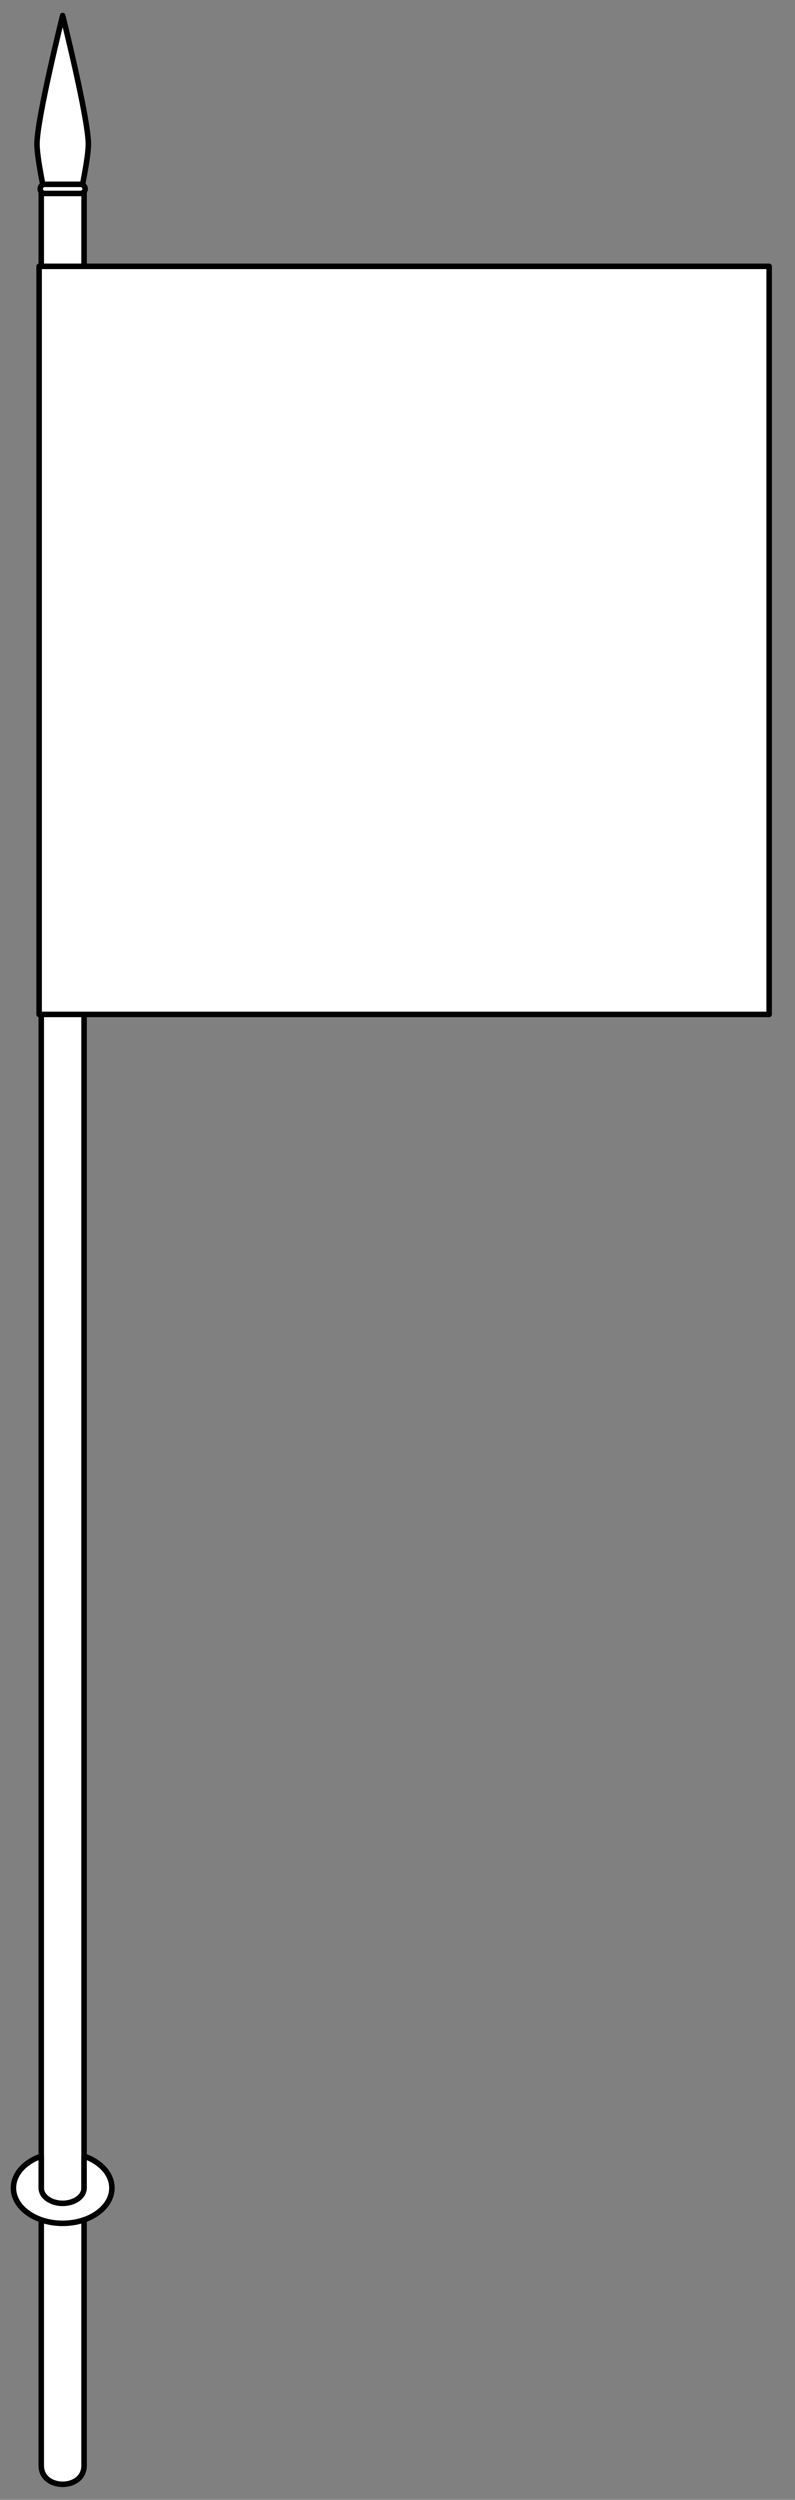
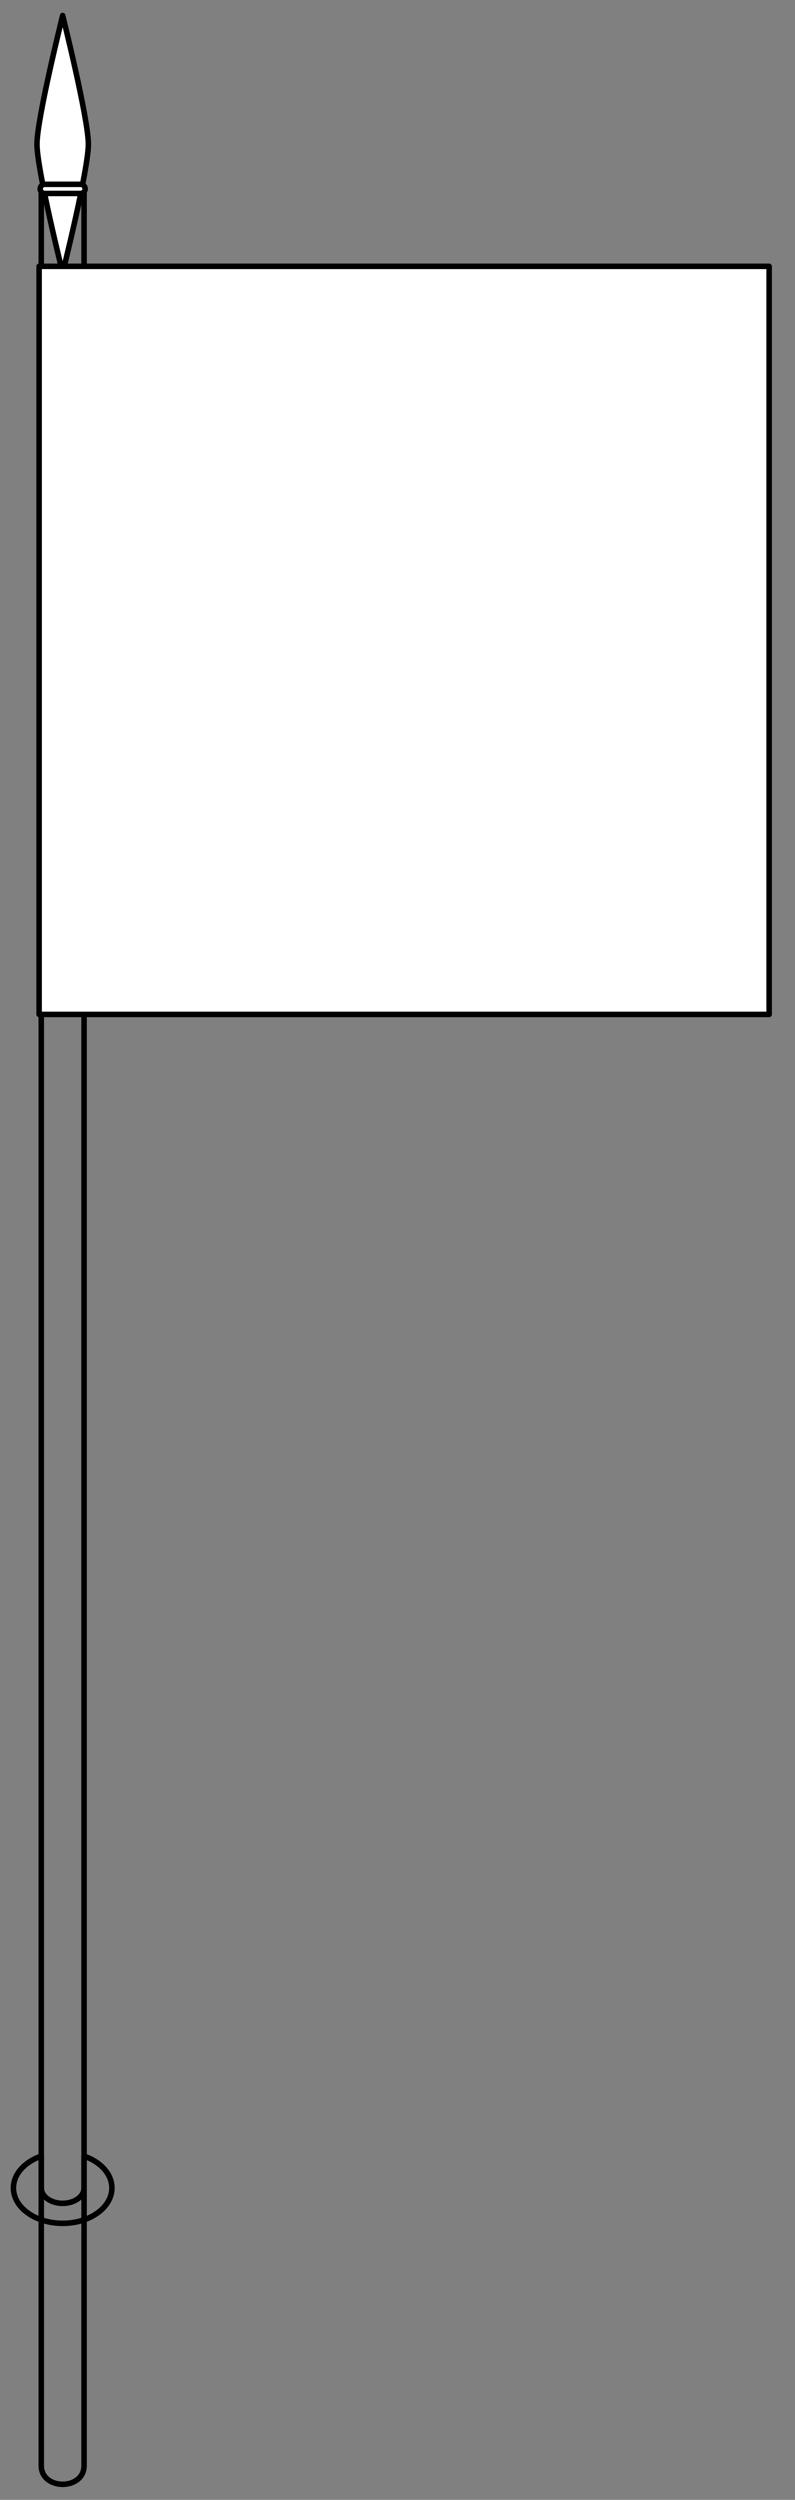
<svg xmlns="http://www.w3.org/2000/svg" version="1.1" viewBox="235.125 169.875 144 452.25" width="144" height="452.25">
  <rect x="235.125" y="169.875" width="144" height="452.25" fill="#808080" stroke="none" />
  <defs>
    <clipPath id="artboard_clip_path">
      <path d="M 235.125 169.875 L 379.125 169.875 L 379.125 622.125 L 235.125 622.125 Z" />
    </clipPath>
  </defs>
  <g id="Banner_and_Lance_(4)" stroke="none" stroke-dasharray="none" fill="none" stroke-opacity="1" fill-opacity="1">
    <title>Banner and Lance (4)</title>
    <g id="Banner_and_Lance_(4)_Layer_1" clip-path="url(#artboard_clip_path)">
      <title>Layer 1</title>
      <g id="Group_190">
        <g id="Graphic_189">
          <title>Bézier</title>
          <path d="M 246.476 172.688 C 246.476 172.688 251.129 191.301 251.129 195.954 C 251.129 200.608 246.476 219.221 246.476 219.221 C 246.476 219.221 241.822 200.608 241.822 195.954 C 241.822 191.301 246.476 172.688 246.476 172.688 Z" fill="#FFFFFF" />
          <path d="M 246.476 172.688 C 246.476 172.688 251.129 191.301 251.129 195.954 C 251.129 200.608 246.476 219.221 246.476 219.221 C 246.476 219.221 241.822 200.608 241.822 195.954 C 241.822 191.301 246.476 172.688 246.476 172.688 Z" stroke="black" stroke-linecap="round" stroke-linejoin="round" stroke-width="1" />
        </g>
        <g id="Graphic_188">
-           <path d="M 242.598 204.098 L 250.354 204.098 C 250.354 204.098 250.354 611.395 250.354 615.919 C 250.354 620.443 242.598 620.443 242.598 615.919 C 242.598 611.395 242.598 204.098 242.598 204.098 Z" fill="#FFFFFF" />
          <path d="M 242.598 204.098 L 250.354 204.098 C 250.354 204.098 250.354 611.395 250.354 615.919 C 250.354 620.443 242.598 620.443 242.598 615.919 C 242.598 611.395 242.598 204.098 242.598 204.098 Z" stroke="black" stroke-linecap="round" stroke-linejoin="round" stroke-width="1" />
        </g>
        <g id="Graphic_187">
-           <path d="M 250.35 559.937 L 250.35 565.583 C 250.395 566.334 250.017 567.096 249.218 567.669 C 247.703 568.755 245.248 568.755 243.734 567.669 C 242.961 567.115 242.583 566.385 242.599 565.659 L 242.595 565.659 L 242.595 559.939 C 241.718 560.243 240.896 560.656 240.169 561.178 C 236.686 563.676 236.686 567.728 240.169 570.226 C 243.652 572.725 249.299 572.725 252.782 570.226 C 256.266 567.728 256.266 563.676 252.782 561.178 C 252.053 560.655 251.229 560.241 250.35 559.937 Z" fill="#FFFFFF" />
          <path d="M 250.35 559.937 L 250.35 565.583 C 250.395 566.334 250.017 567.096 249.218 567.669 C 247.703 568.755 245.248 568.755 243.734 567.669 C 242.961 567.115 242.583 566.385 242.599 565.659 L 242.595 565.659 L 242.595 559.939 C 241.718 560.243 240.896 560.656 240.169 561.178 C 236.686 563.676 236.686 567.728 240.169 570.226 C 243.652 572.725 249.299 572.725 252.782 570.226 C 256.266 567.728 256.266 563.676 252.782 561.178 C 252.053 560.655 251.229 560.241 250.35 559.937 Z" stroke="black" stroke-linecap="round" stroke-linejoin="round" stroke-width="1" />
        </g>
        <g id="Graphic_186">
          <path d="M 243.231 203.22 L 249.721 203.22 C 250.177 203.22 250.548 203.59 250.548 204.046 L 250.548 204.046 C 250.548 204.503 250.177 204.873 249.721 204.873 L 243.231 204.873 C 242.774 204.873 242.404 204.503 242.404 204.046 L 242.404 204.046 C 242.404 203.59 242.774 203.22 243.231 203.22 Z" fill="#FFFFFF" />
          <path d="M 243.231 203.22 L 249.721 203.22 C 250.177 203.22 250.548 203.59 250.548 204.046 L 250.548 204.046 C 250.548 204.503 250.177 204.873 249.721 204.873 L 243.231 204.873 C 242.774 204.873 242.404 204.503 242.404 204.046 L 242.404 204.046 C 242.404 203.59 242.774 203.22 243.231 203.22 Z" stroke="black" stroke-linecap="round" stroke-linejoin="round" stroke-width="1" />
        </g>
      </g>
      <g id="Graphic_185">
        <rect x="242.21" y="218.058" width="132.233" height="135.335" fill="white" />
        <rect x="242.21" y="218.058" width="132.233" height="135.335" stroke="black" stroke-linecap="round" stroke-linejoin="round" stroke-width="1" />
      </g>
    </g>
  </g>
</svg>